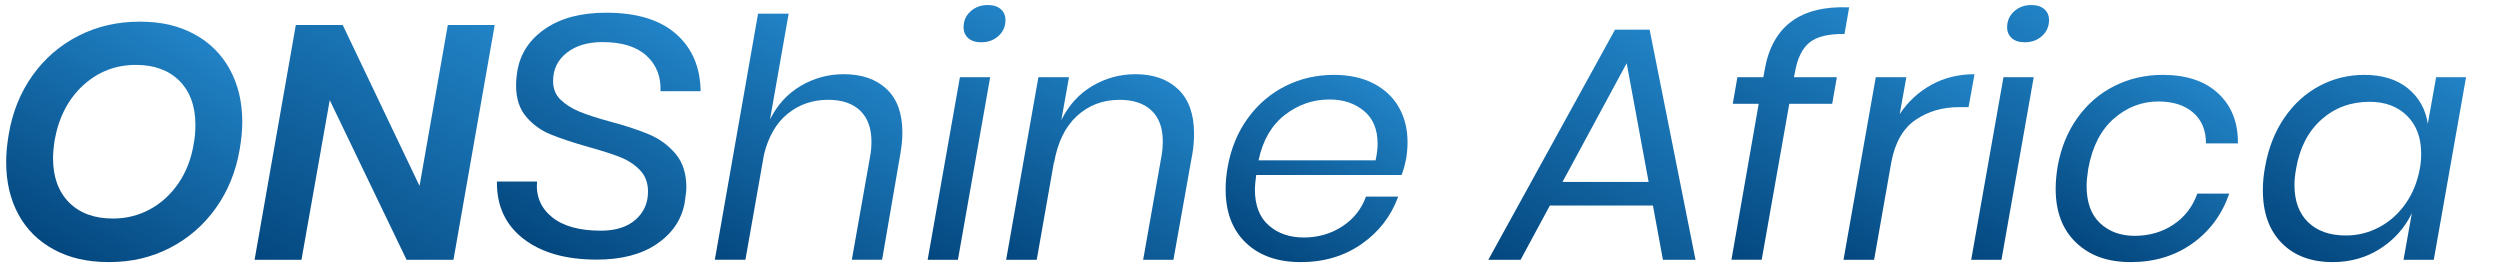
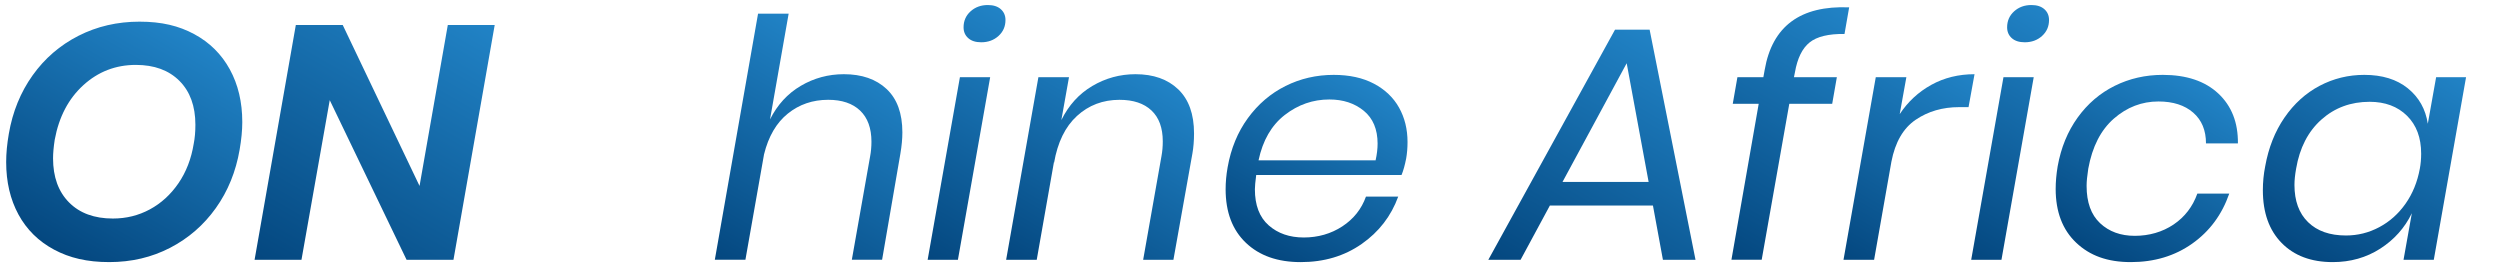
<svg xmlns="http://www.w3.org/2000/svg" width="405" height="43" viewBox="0 0 405 43" fill="none">
  <g clip-path="url(#clip0_607_58663)">
    <path d="M31.465 5.529C33.961 6.876 35.883 8.78 37.23 11.239C38.577 13.7 39.25 16.546 39.25 19.778C39.25 21.107 39.106 22.598 38.82 24.25C38.209 27.805 36.925 30.957 34.968 33.705C33.01 36.452 30.541 38.599 27.561 40.143C24.579 41.687 21.293 42.459 17.702 42.459C14.111 42.459 11.273 41.786 8.758 40.439C6.244 39.092 4.322 37.198 2.994 34.755C1.665 32.314 1 29.477 1 26.244C1 24.843 1.143 23.316 1.431 21.664C2.041 18.109 3.325 14.957 5.282 12.209C7.239 9.462 9.717 7.326 12.716 5.798C15.715 4.272 19.01 3.509 22.602 3.509C26.194 3.509 28.968 4.182 31.465 5.529H31.465ZM13.499 13.799C11.092 15.991 9.547 18.936 8.865 22.634C8.685 23.819 8.595 24.825 8.595 25.651C8.595 28.668 9.458 31.048 11.182 32.789C12.906 34.531 15.276 35.402 18.293 35.402C20.448 35.402 22.442 34.91 24.273 33.921C26.105 32.933 27.648 31.523 28.906 29.692C30.163 27.86 30.988 25.724 31.384 23.281C31.563 22.383 31.653 21.36 31.653 20.21C31.653 17.194 30.791 14.823 29.067 13.099C27.342 11.375 24.99 10.514 22.009 10.514C18.741 10.514 15.903 11.61 13.498 13.8L13.499 13.799Z" fill="url(#paint0_linear_607_58663)" />
    <path d="M73.46 42.083H65.864L53.418 16.224L48.839 42.083H41.242L47.924 4.048H55.521L67.966 30.123L72.545 4.048H80.142L73.462 42.083H73.46Z" fill="url(#paint1_linear_607_58663)" />
-     <path d="M109.529 5.503C112.129 7.8 113.452 10.891 113.5 14.775H107.001C107.096 12.407 106.339 10.489 104.727 9.02C103.113 7.552 100.743 6.817 97.615 6.817C95.207 6.817 93.269 7.398 91.803 8.559C90.333 9.72 89.6 11.247 89.6 13.142C89.6 14.374 90.009 15.379 90.827 16.161C91.645 16.942 92.656 17.582 93.859 18.079C95.063 18.577 96.699 19.109 98.77 19.677C101.418 20.388 103.573 21.098 105.232 21.809C106.892 22.52 108.301 23.562 109.456 24.935C110.612 26.309 111.189 28.109 111.189 30.335C111.189 30.857 111.092 31.733 110.9 32.963C110.37 35.663 108.866 37.855 106.388 39.535C103.907 41.217 100.671 42.058 96.676 42.058C91.669 42.058 87.71 40.934 84.798 38.684C81.884 36.434 80.454 33.344 80.501 29.412H87C86.807 31.781 87.615 33.699 89.419 35.167C91.224 36.636 93.859 37.369 97.325 37.369C99.731 37.369 101.61 36.778 102.957 35.593C104.305 34.409 104.978 32.893 104.978 31.046C104.978 29.625 104.545 28.465 103.678 27.565C102.811 26.666 101.753 25.967 100.502 25.469C99.249 24.972 97.517 24.416 95.302 23.799C92.799 23.088 90.765 22.414 89.2 21.774C87.636 21.135 86.312 20.176 85.229 18.897C84.147 17.618 83.605 15.938 83.605 13.853C83.605 13.096 83.678 12.29 83.822 11.437C84.303 8.643 85.808 6.381 88.335 4.651C90.861 2.923 94.147 2.058 98.191 2.058C103.148 2.058 106.928 3.207 109.528 5.504L109.529 5.503Z" fill="url(#paint2_linear_607_58663)" />
    <path d="M143.626 14.418C145.332 16.017 146.185 18.361 146.185 21.449C146.185 22.491 146.078 23.64 145.862 24.896L142.9 42.082H137.997L140.96 25.327C141.103 24.572 141.175 23.783 141.175 22.957C141.175 20.766 140.564 19.087 139.343 17.919C138.122 16.753 136.398 16.168 134.171 16.168C131.657 16.168 129.476 16.914 127.626 18.404C125.775 19.895 124.492 22.095 123.774 25.004L120.757 42.082H115.801L122.805 2.216H127.761L124.744 19.347C125.929 16.977 127.59 15.164 129.727 13.906C131.864 12.649 134.189 12.02 136.704 12.02C139.613 12.02 141.92 12.82 143.626 14.418Z" fill="url(#paint3_linear_607_58663)" />
    <path d="M160.408 12.506L155.182 42.083H150.279L155.506 12.506H160.408ZM157.23 1.839C157.984 1.157 158.918 0.815 160.032 0.815C160.929 0.815 161.629 1.041 162.133 1.489C162.636 1.938 162.888 2.522 162.888 3.24C162.888 4.282 162.51 5.144 161.756 5.826C161.001 6.509 160.067 6.849 158.954 6.849C158.055 6.849 157.355 6.625 156.853 6.176C156.349 5.728 156.098 5.144 156.098 4.425C156.098 3.384 156.475 2.522 157.23 1.839Z" fill="url(#paint4_linear_607_58663)" />
    <path d="M190.875 14.473C192.581 16.108 193.434 18.487 193.434 21.611C193.434 22.796 193.344 23.892 193.164 24.898L190.094 42.084H185.192L188.154 25.328C188.298 24.574 188.37 23.766 188.37 22.904C188.37 20.714 187.758 19.044 186.538 17.894C185.316 16.744 183.593 16.17 181.366 16.17C178.672 16.17 176.374 17.041 174.47 18.783C172.566 20.525 171.326 23.066 170.752 26.406V26.191L167.951 42.084H162.994L168.22 12.507H173.177L171.938 19.456C173.123 17.051 174.793 15.21 176.947 13.934C179.102 12.659 181.437 12.021 183.951 12.021C186.861 12.021 189.168 12.839 190.874 14.472L190.875 14.473Z" fill="url(#paint5_linear_607_58663)" />
    <path d="M222.578 13.556C224.374 14.508 225.73 15.801 226.646 17.435C227.562 19.07 228.02 20.928 228.02 23.011C228.02 23.945 227.948 24.825 227.804 25.651C227.589 26.765 227.337 27.662 227.05 28.345H203.507C203.363 29.422 203.292 30.195 203.292 30.662C203.292 33.247 204.037 35.197 205.528 36.507C207.018 37.819 208.912 38.473 211.211 38.473C213.51 38.473 215.629 37.872 217.461 36.669C219.293 35.466 220.567 33.859 221.286 31.848H226.512C225.362 35.009 223.387 37.568 220.585 39.525C217.784 41.483 214.498 42.461 210.726 42.461C206.955 42.461 204.028 41.42 201.837 39.336C199.646 37.254 198.551 34.362 198.551 30.663C198.551 29.513 198.658 28.328 198.874 27.107C199.413 24.055 200.507 21.396 202.16 19.134C203.812 16.871 205.841 15.139 208.248 13.935C210.653 12.732 213.258 12.13 216.059 12.13C218.609 12.13 220.782 12.606 222.578 13.558V13.556ZM223.171 23.28C223.171 20.946 222.425 19.168 220.935 17.947C219.444 16.726 217.585 16.115 215.359 16.115C212.701 16.115 210.295 16.95 208.14 18.62C205.985 20.29 204.566 22.741 203.884 25.974H222.847C223.062 25.004 223.17 24.106 223.17 23.279L223.171 23.28Z" fill="url(#paint6_linear_607_58663)" />
    <path d="M267.779 33.301H251.078L246.337 42.083H241.11L261.636 4.802H267.238L274.673 42.083H269.393L267.777 33.301H267.779ZM267.078 29.477L263.523 10.244L253.125 29.477H267.078Z" fill="url(#paint7_linear_607_58663)" />
    <path d="M299.564 1.193L298.81 5.502C296.224 5.467 294.338 5.925 293.153 6.876C291.968 7.828 291.178 9.435 290.783 11.697L290.621 12.505H297.57L296.816 16.815H289.866L285.394 42.082H280.492L284.91 16.815H280.707L281.462 12.505H285.664L285.879 11.32C287.1 4.245 291.662 0.869 299.563 1.192L299.564 1.193Z" fill="url(#paint8_linear_607_58663)" />
    <path d="M312.87 13.746C314.953 12.596 317.288 12.021 319.874 12.021L318.904 17.355H317.396C314.702 17.355 312.35 18.038 310.339 19.403C308.328 20.768 307.017 23.031 306.407 26.191L303.605 42.084H298.648L303.875 12.507H308.831L307.754 18.487C309.082 16.476 310.789 14.896 312.872 13.747L312.87 13.746Z" fill="url(#paint9_linear_607_58663)" />
    <path d="M329.463 12.506L324.237 42.083H319.335L324.561 12.506H329.463ZM326.285 1.839C327.04 1.157 327.973 0.815 329.087 0.815C329.985 0.815 330.685 1.041 331.189 1.489C331.691 1.938 331.943 2.522 331.943 3.24C331.943 4.282 331.566 5.144 330.811 5.826C330.057 6.509 329.123 6.849 328.01 6.849C327.111 6.849 326.411 6.625 325.908 6.176C325.405 5.728 325.154 5.144 325.154 4.425C325.154 3.384 325.531 2.522 326.285 1.839Z" fill="url(#paint10_linear_607_58663)" />
    <path d="M359.364 15.146C361.519 17.158 362.577 19.852 362.543 23.227H357.371C357.371 21.109 356.679 19.448 355.297 18.244C353.914 17.041 352.038 16.439 349.667 16.439C346.973 16.439 344.566 17.364 342.448 19.213C340.329 21.062 338.946 23.765 338.3 27.321C338.12 28.47 338.03 29.404 338.03 30.122C338.03 32.781 338.757 34.792 340.212 36.156C341.667 37.522 343.543 38.204 345.842 38.204C348.141 38.204 350.304 37.593 352.118 36.372C353.931 35.151 355.216 33.481 355.97 31.362H361.141C359.956 34.774 357.954 37.477 355.134 39.47C352.315 41.463 349.001 42.46 345.194 42.46C341.387 42.46 338.541 41.409 336.332 39.309C334.123 37.208 333.019 34.308 333.019 30.608C333.019 29.46 333.126 28.238 333.341 26.944C333.881 23.927 334.958 21.297 336.574 19.052C338.19 16.808 340.192 15.092 342.581 13.906C344.969 12.721 347.564 12.129 350.366 12.129C354.209 12.129 357.208 13.135 359.363 15.146H359.364Z" fill="url(#paint11_linear_607_58663)" />
    <path d="M390.072 14.31C391.868 15.765 392.945 17.677 393.305 20.048L394.652 12.506H399.501L394.274 42.083H389.372L390.719 34.541C389.57 36.911 387.864 38.824 385.602 40.279C383.339 41.733 380.77 42.46 377.898 42.46C374.413 42.46 371.656 41.428 369.628 39.362C367.598 37.297 366.584 34.451 366.584 30.823C366.584 29.495 366.709 28.203 366.961 26.944C367.5 23.927 368.541 21.297 370.086 19.052C371.629 16.808 373.525 15.092 375.769 13.906C378.013 12.721 380.43 12.129 383.015 12.129C385.924 12.129 388.276 12.856 390.072 14.31ZM376.066 19.375C373.911 21.297 372.545 23.945 371.971 27.321C371.791 28.327 371.702 29.206 371.702 29.96C371.702 32.546 372.437 34.559 373.911 35.994C375.383 37.431 377.43 38.149 380.052 38.149C381.955 38.149 383.751 37.701 385.44 36.802C387.127 35.905 388.545 34.639 389.696 33.004C390.845 31.371 391.617 29.476 392.013 27.321C392.156 26.566 392.228 25.758 392.228 24.896C392.228 22.311 391.465 20.264 389.939 18.755C388.412 17.247 386.392 16.492 383.878 16.492C380.825 16.492 378.221 17.453 376.067 19.374L376.066 19.375Z" fill="url(#paint12_linear_607_58663)" />
  </g>
  <defs>
    <linearGradient id="paint0_linear_607_58663" x1="9.709" y1="40.999" x2="30.509" y2="4.97" gradientUnits="userSpaceOnUse">
      <stop stop-color="#04477F" />
      <stop offset="1" stop-color="#2183C6" />
    </linearGradient>
    <linearGradient id="paint1_linear_607_58663" x1="47.595" y1="45.75" x2="73.789" y2="0.381" gradientUnits="userSpaceOnUse">
      <stop stop-color="#04477F" />
      <stop offset="1" stop-color="#2183C6" />
    </linearGradient>
    <linearGradient id="paint2_linear_607_58663" x1="86.863" y1="40.011" x2="107.333" y2="3.976" gradientUnits="userSpaceOnUse">
      <stop stop-color="#04477F" />
      <stop offset="1" stop-color="#2183C6" />
    </linearGradient>
    <linearGradient id="paint3_linear_607_58663" x1="119.958" y1="44.483" x2="140.21" y2="9.404" gradientUnits="userSpaceOnUse">
      <stop stop-color="#04477F" />
      <stop offset="1" stop-color="#2183C6" />
    </linearGradient>
    <linearGradient id="paint4_linear_607_58663" x1="145.936" y1="39.575" x2="166.5" y2="3.955" gradientUnits="userSpaceOnUse">
      <stop stop-color="#04477F" />
      <stop offset="1" stop-color="#2183C6" />
    </linearGradient>
    <linearGradient id="paint5_linear_607_58663" x1="168.713" y1="45.385" x2="187.756" y2="12.401" gradientUnits="userSpaceOnUse">
      <stop stop-color="#04477F" />
      <stop offset="1" stop-color="#2183C6" />
    </linearGradient>
    <linearGradient id="paint6_linear_607_58663" x1="205.136" y1="41.577" x2="221.634" y2="13.002" gradientUnits="userSpaceOnUse">
      <stop stop-color="#04477F" />
      <stop offset="1" stop-color="#2183C6" />
    </linearGradient>
    <linearGradient id="paint7_linear_607_58663" x1="253.324" y1="49.133" x2="275.999" y2="9.859" gradientUnits="userSpaceOnUse">
      <stop stop-color="#04477F" />
      <stop offset="1" stop-color="#2183C6" />
    </linearGradient>
    <linearGradient id="paint8_linear_607_58663" x1="276.291" y1="39.657" x2="298.765" y2="0.731" gradientUnits="userSpaceOnUse">
      <stop stop-color="#04477F" />
      <stop offset="1" stop-color="#2183C6" />
    </linearGradient>
    <linearGradient id="paint9_linear_607_58663" x1="296.446" y1="40.812" x2="314.77" y2="9.075" gradientUnits="userSpaceOnUse">
      <stop stop-color="#04477F" />
      <stop offset="1" stop-color="#2183C6" />
    </linearGradient>
    <linearGradient id="paint10_linear_607_58663" x1="314.992" y1="39.575" x2="335.556" y2="3.955" gradientUnits="userSpaceOnUse">
      <stop stop-color="#04477F" />
      <stop offset="1" stop-color="#2183C6" />
    </linearGradient>
    <linearGradient id="paint11_linear_607_58663" x1="339.574" y1="41.525" x2="356.072" y2="12.95" gradientUnits="userSpaceOnUse">
      <stop stop-color="#04477F" />
      <stop offset="1" stop-color="#2183C6" />
    </linearGradient>
    <linearGradient id="paint12_linear_607_58663" x1="375.031" y1="42.895" x2="394.307" y2="9.508" gradientUnits="userSpaceOnUse">
      <stop stop-color="#04477F" />
      <stop offset="1" stop-color="#2183C6" />
    </linearGradient>
    <clipPath id="clip0_607_58663">
      <rect width="404" height="42" fill="white" transform="translate(0.5 0.819)" />
    </clipPath>
  </defs>
</svg>